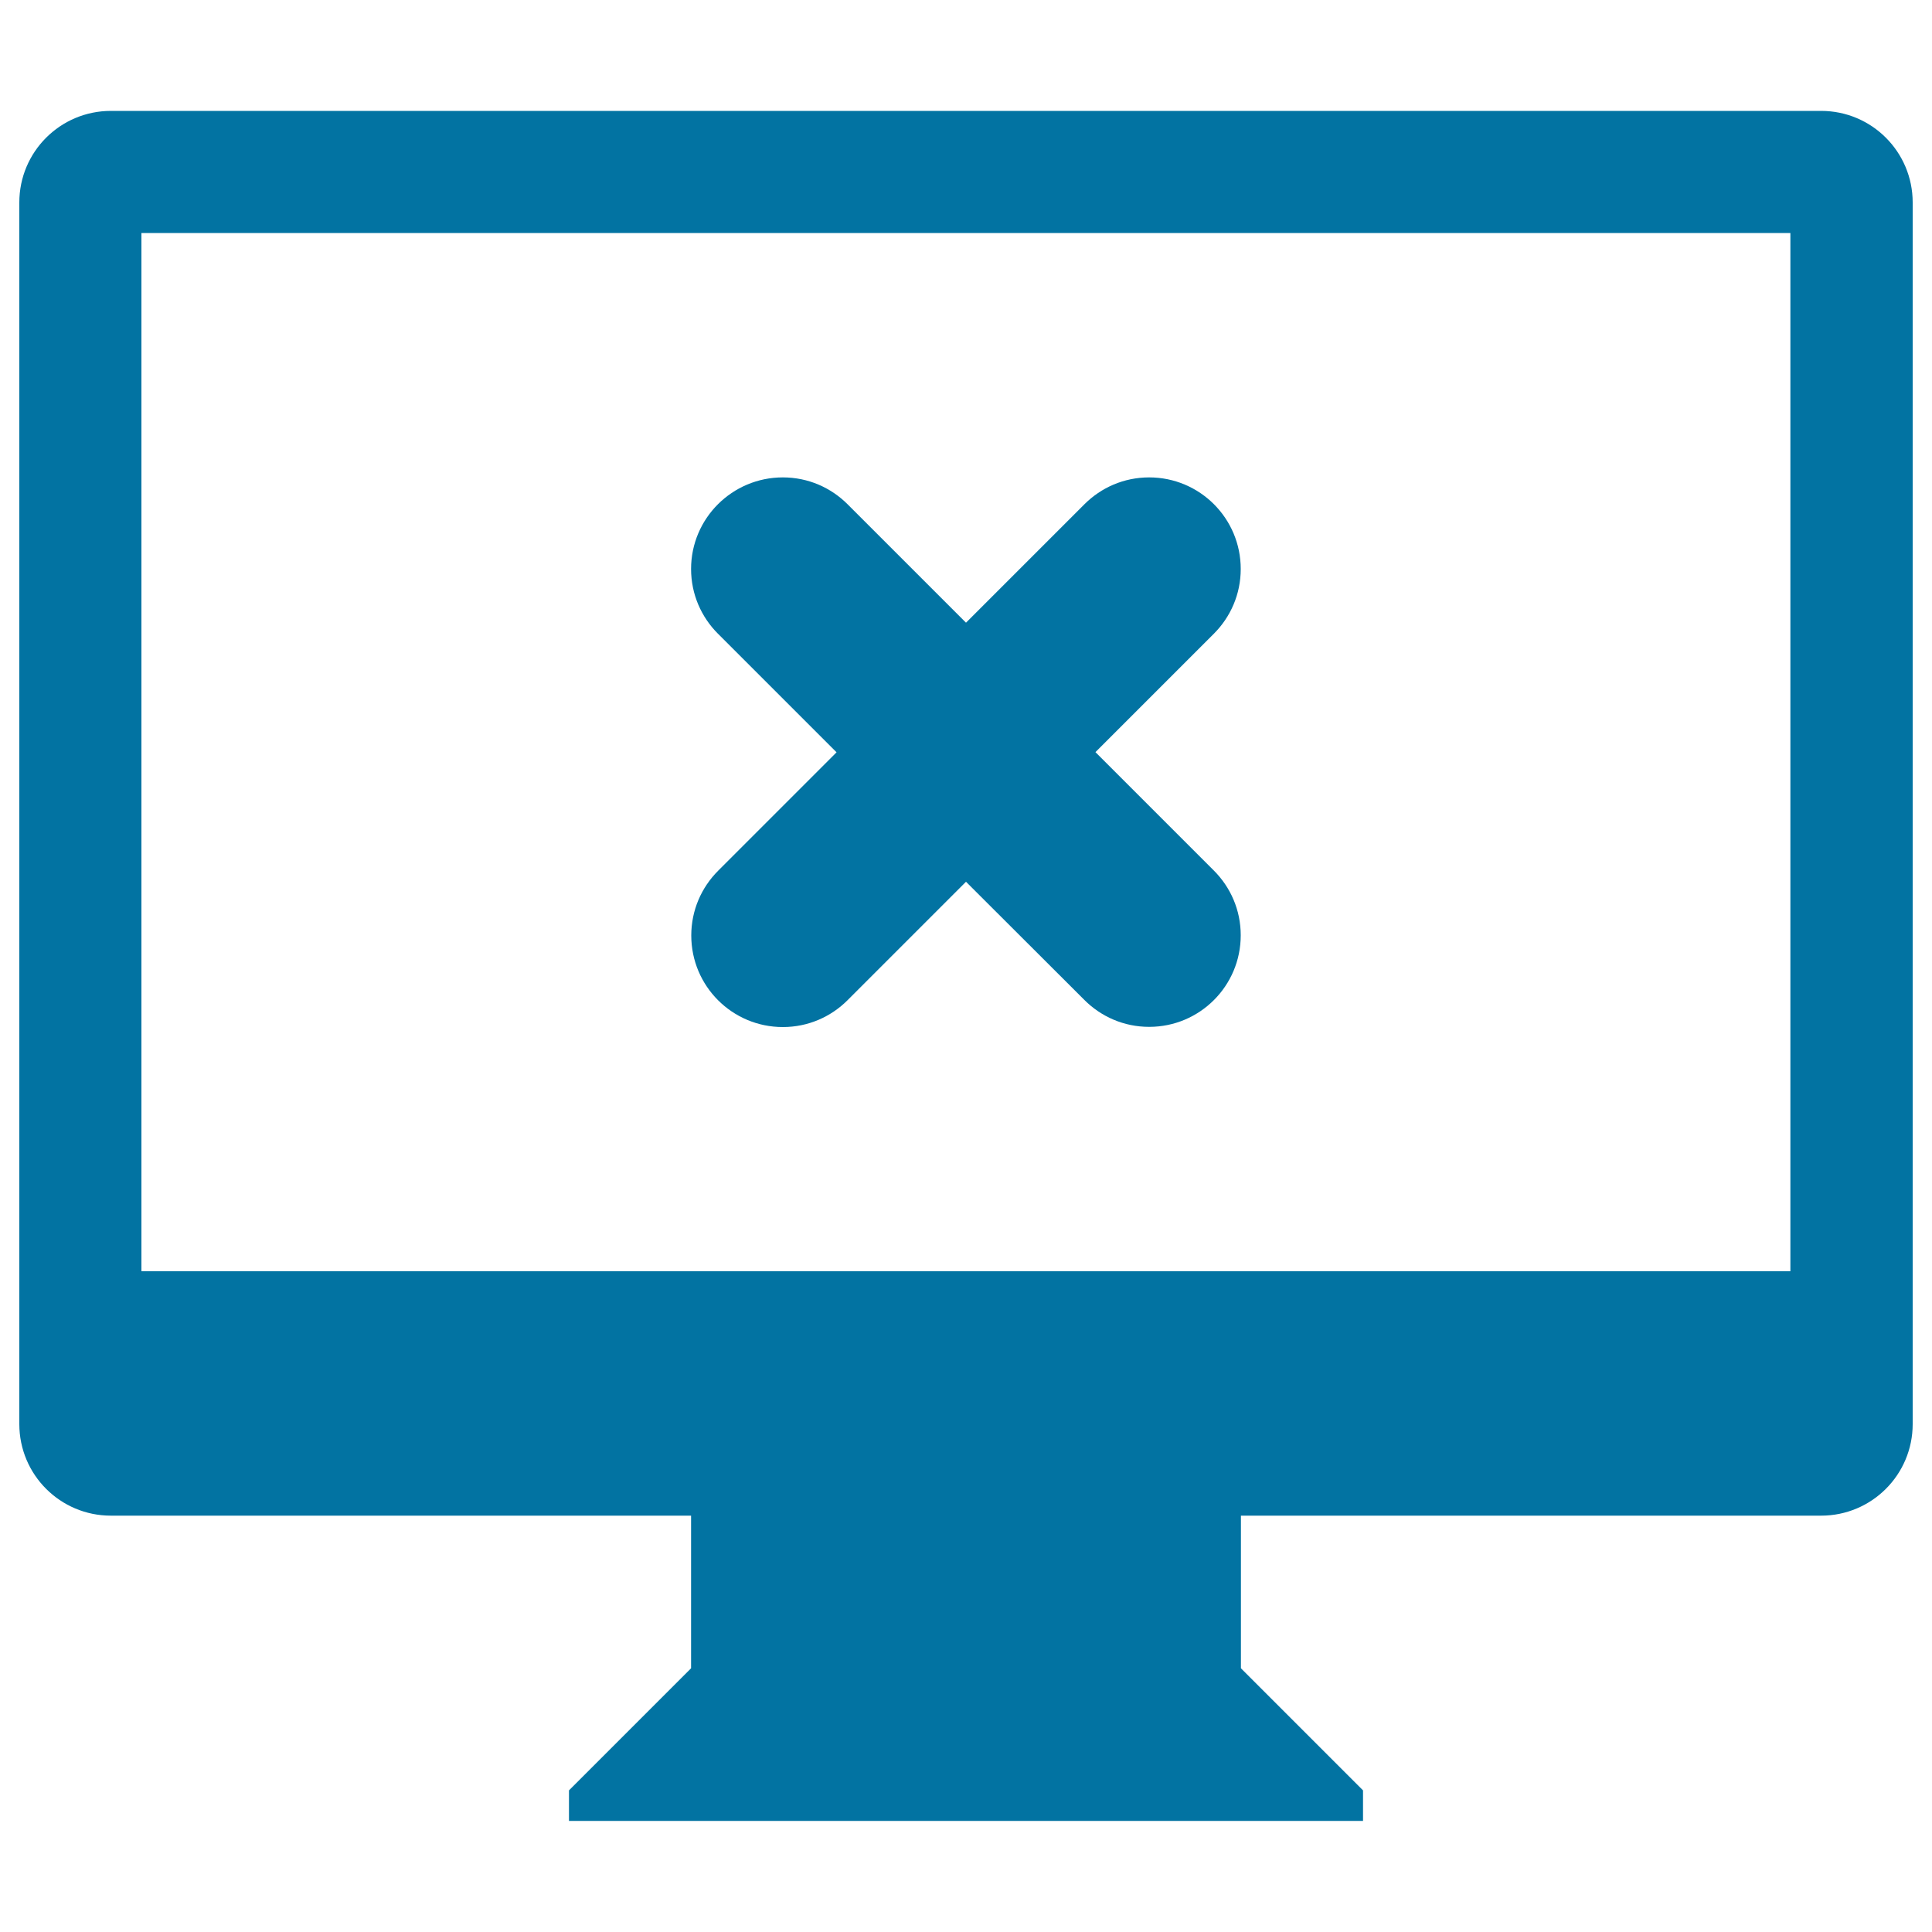
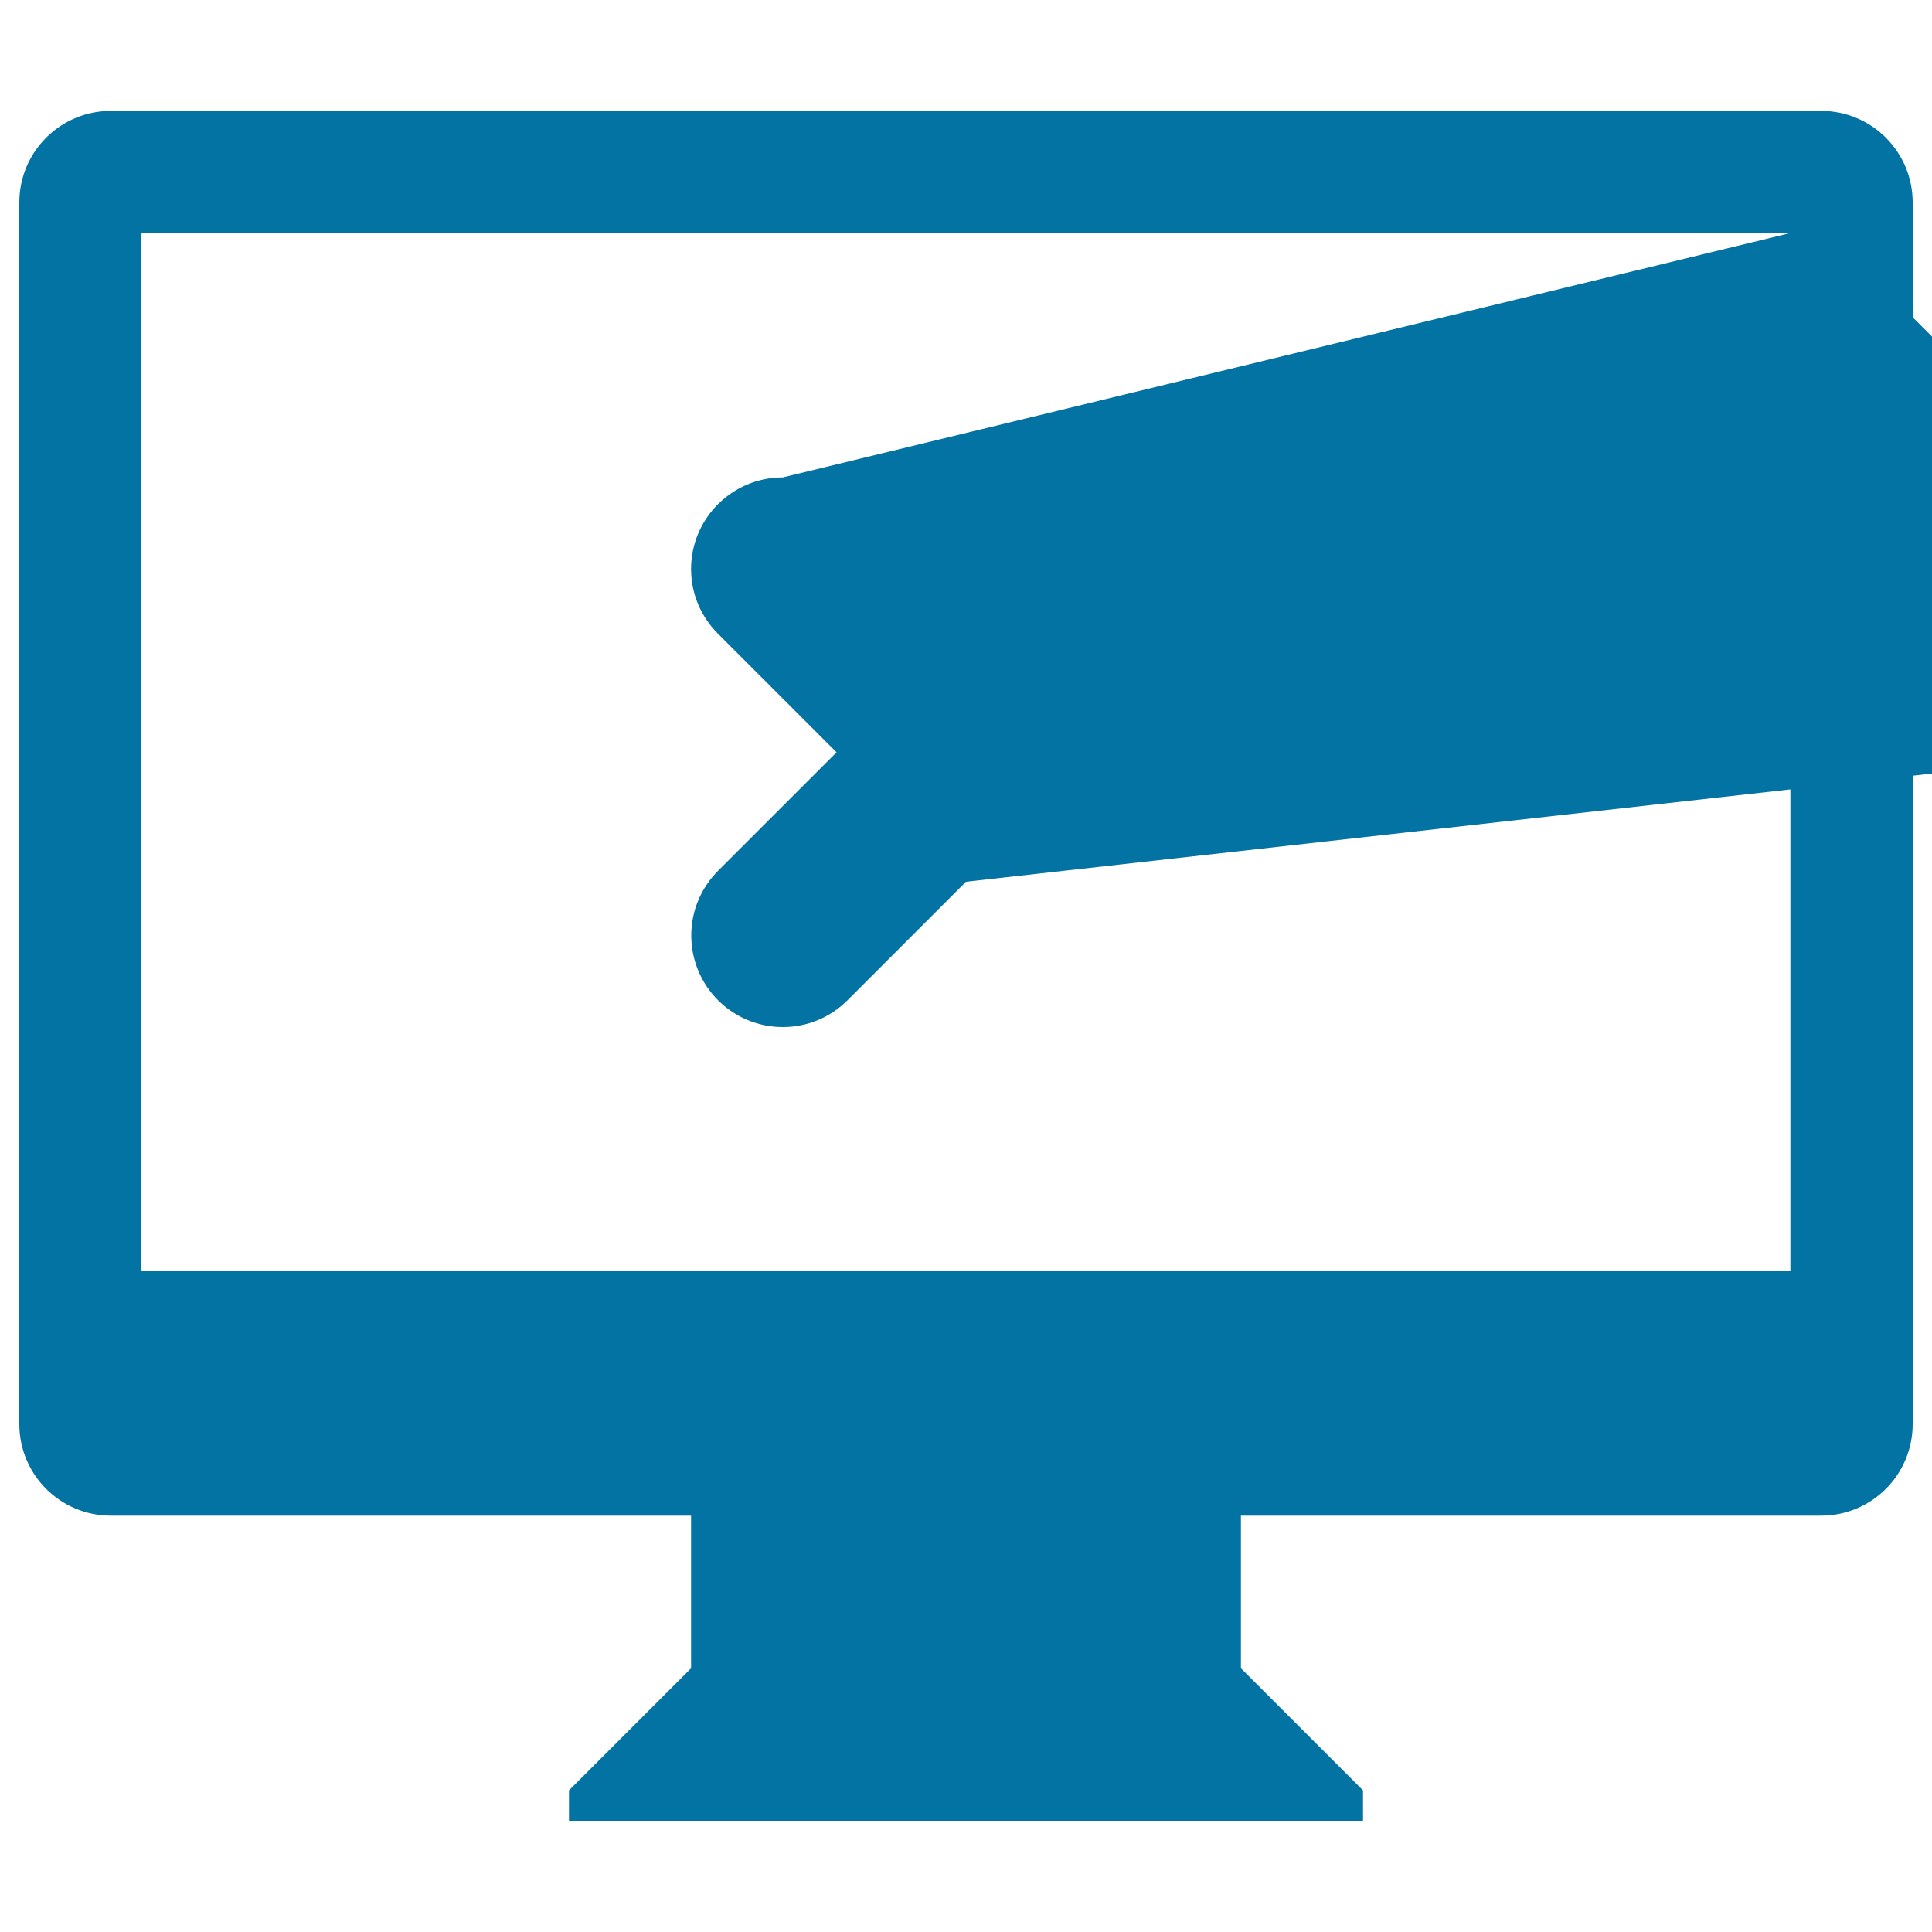
<svg xmlns="http://www.w3.org/2000/svg" viewBox="0 0 1000 1000" style="fill:#0273a2">
  <title>Instances Stop SVG icon</title>
-   <path d="M942.6,784.5H705.5h-63.2v79l63.2,63.2v15.8h-411v-15.8l63.2-63.2v-79h-63.2H57.4c-26.2,0-47.4-21.2-47.4-47.4V104.8c0-26.2,21.2-47.4,47.4-47.4h885.2c26.2,0,47.4,21.2,47.4,47.4v632.3C990,763.3,968.8,784.5,942.6,784.5 M926.8,120.6H73.2v537.4h853.5V120.6z M405.2,247.1c13.1,0,24.9,5.3,33.5,13.9l61.3,61.3l61.3-61.3c8.6-8.6,20.4-13.9,33.5-13.9c26.2,0,47.4,21.2,47.4,47.4c0,13.1-5.3,24.9-13.9,33.5l-61.3,61.3l61.3,61.3c8.6,8.6,13.9,20.4,13.9,33.5c0,26.2-21.2,47.4-47.4,47.4c-13.1,0-24.9-5.3-33.5-13.9L500,456.4l-61.3,61.3c-8.6,8.6-20.4,13.9-33.5,13.9c-26.2,0-47.4-21.2-47.4-47.4c0-13.1,5.3-24.9,13.9-33.5l61.3-61.3L371.6,328c-8.6-8.6-13.9-20.4-13.9-33.5C357.7,268.3,379,247.1,405.2,247.1" />
+   <path d="M942.6,784.5H705.5h-63.2v79l63.2,63.2v15.8h-411v-15.8l63.2-63.2v-79h-63.2H57.4c-26.2,0-47.4-21.2-47.4-47.4V104.8c0-26.2,21.2-47.4,47.4-47.4h885.2c26.2,0,47.4,21.2,47.4,47.4v632.3C990,763.3,968.8,784.5,942.6,784.5 M926.8,120.6H73.2v537.4h853.5V120.6z c13.1,0,24.9,5.3,33.5,13.9l61.3,61.3l61.3-61.3c8.6-8.6,20.4-13.9,33.5-13.9c26.2,0,47.4,21.2,47.4,47.4c0,13.1-5.3,24.9-13.9,33.5l-61.3,61.3l61.3,61.3c8.6,8.6,13.9,20.4,13.9,33.5c0,26.2-21.2,47.4-47.4,47.4c-13.1,0-24.9-5.3-33.5-13.9L500,456.4l-61.3,61.3c-8.6,8.6-20.4,13.9-33.5,13.9c-26.2,0-47.4-21.2-47.4-47.4c0-13.1,5.3-24.9,13.9-33.5l61.3-61.3L371.6,328c-8.6-8.6-13.9-20.4-13.9-33.5C357.7,268.3,379,247.1,405.2,247.1" />
</svg>